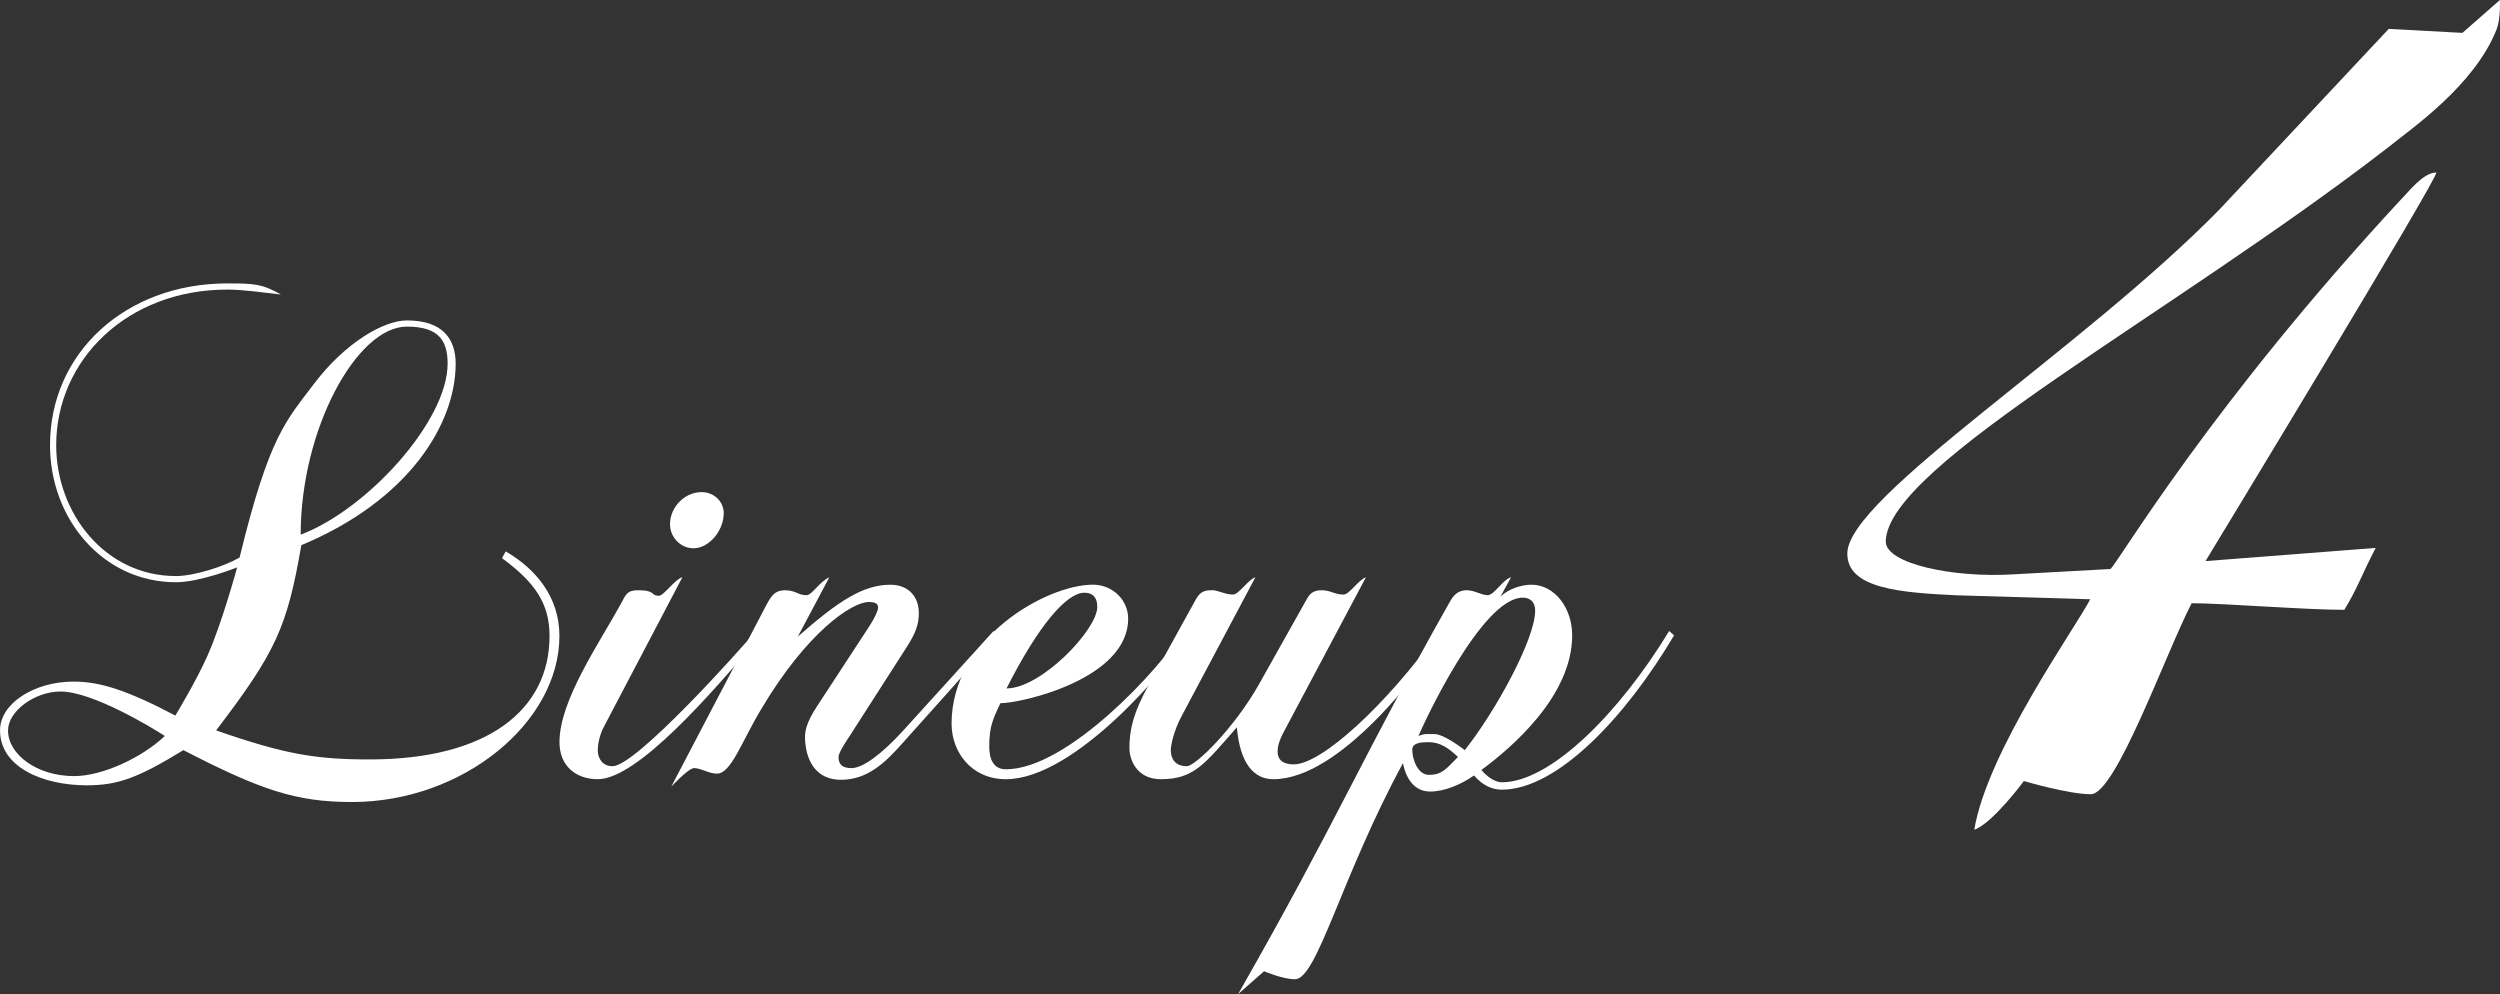
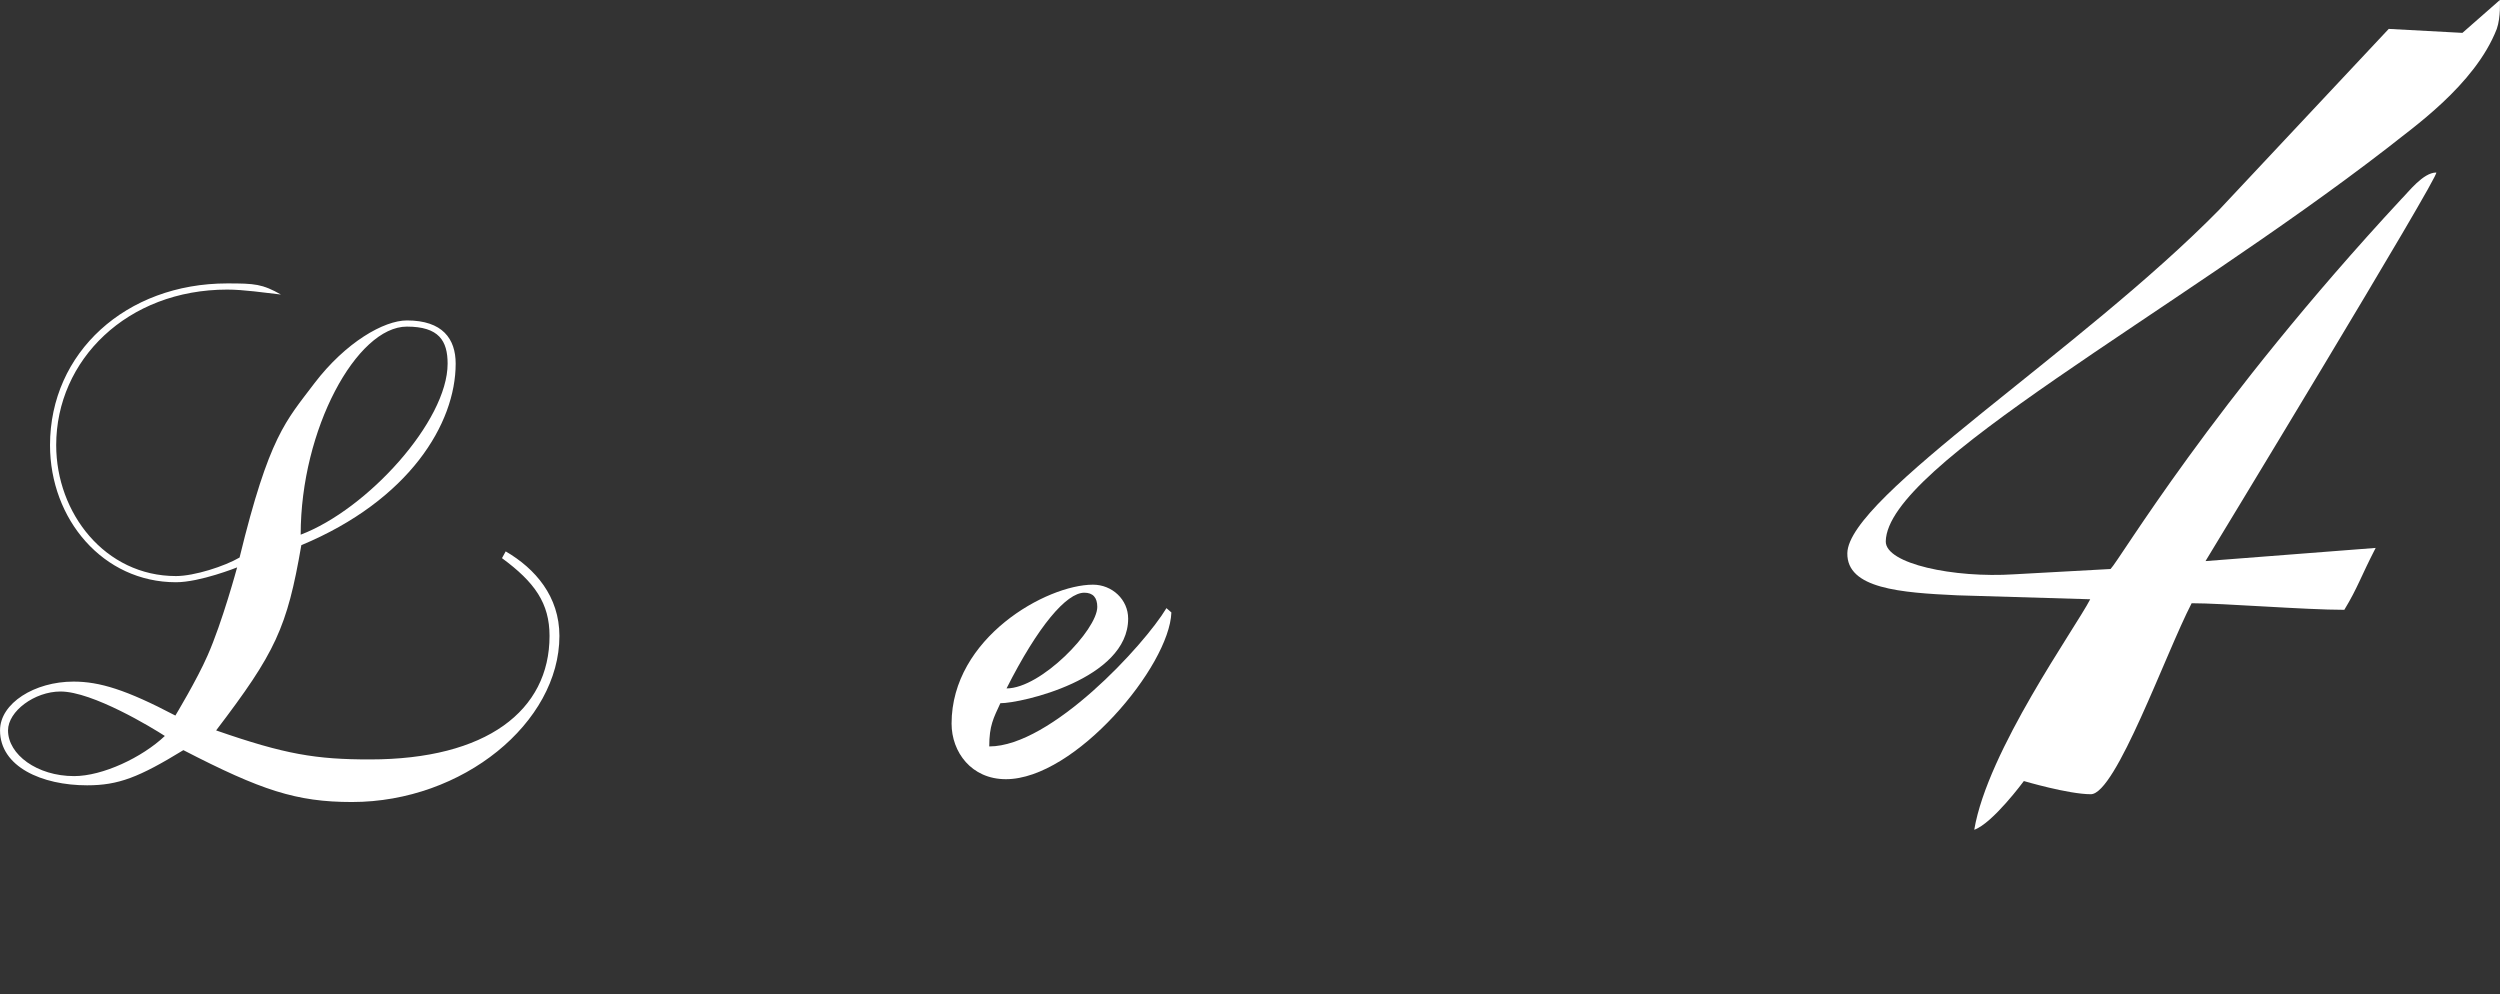
<svg xmlns="http://www.w3.org/2000/svg" version="1.1" id="レイヤー_1" x="0px" y="0px" width="85.017px" height="33.805px" viewBox="0 0 85.017 33.805" style="enable-background:new 0 0 85.017 33.805;" xml:space="preserve">
  <rect x="0" y="0" width="85.017" height="33.805" fill="#333333" stroke="none" />
  <style type="text/css">
	.st0{fill:#FFFFFF;}
</style>
  <g>
    <g>
      <path class="st0" d="M11.968,27.274c-1.89,0-3.086-0.399-5.732-1.764c-1.512,0.924-2.205,1.196-3.275,1.196    c-1.533,0-2.96-0.629-2.96-1.868c0-0.924,1.176-1.659,2.499-1.659c0.882,0,1.785,0.273,3.464,1.155c0,0,0.735-1.218,1.092-2.036    c0.504-1.135,1.008-3.003,1.008-3.003S6.803,19.8,5.984,19.8c-2.478,0-4.283-2.142-4.283-4.661c0-3.149,2.583-5.501,6.026-5.501    c0.945,0,1.197,0.021,1.827,0.378c-0.567-0.063-1.26-0.168-1.827-0.168c-3.401,0-5.816,2.394-5.816,5.291    c0,2.31,1.659,4.451,4.073,4.451c0.63,0,1.659-0.336,2.163-0.63c1.008-4.136,1.575-4.64,2.541-5.921    c1.071-1.406,2.373-2.142,3.149-2.142c1.218,0,1.659,0.63,1.659,1.47c0,2.037-1.575,4.641-5.249,6.173    c-0.483,2.813-0.882,3.653-2.897,6.299c2.352,0.819,3.401,0.987,5.228,0.987c3.968,0,6.11-1.659,6.11-4.199    c0-1.113-0.504-1.827-1.617-2.646l0.126-0.23c1.008,0.588,1.827,1.533,1.827,2.877C19.022,24.566,15.747,27.274,11.968,27.274z     M2.058,23.516c-0.882,0-1.785,0.672-1.785,1.323c0,0.819,0.987,1.554,2.247,1.554c0.966,0,2.31-0.63,3.086-1.365    C5.186,24.755,3.149,23.516,2.058,23.516z M13.836,11.107c-1.701,0-3.611,3.485-3.611,7.076c2.268-0.861,4.997-3.863,4.997-5.816    C15.222,11.59,14.928,11.107,13.836,11.107z" />
-       <path class="st0" d="M20.328,26.498c-0.735,0-1.302-0.441-1.302-1.26c0-1.428,1.365-3.381,2.1-4.725    c0.147-0.273,0.189-0.441,0.567-0.441c0.63,0,0.42,0.189,0.714,0.189c0.168,0,0.546-0.566,0.798-0.63l-2.667,5.081    c-0.168,0.314-0.21,0.65-0.21,0.798c0,0.294,0.168,0.546,0.504,0.546c0.798,0,4.367-3.989,4.871-4.598l0.168,0.146    C24.212,23.579,21.672,26.498,20.328,26.498z M23.583,18.645c-0.441,0-0.798-0.377-0.798-0.818c0-0.588,0.504-1.092,1.071-1.092    c0.441,0,0.756,0.336,0.756,0.714C24.611,18.057,24.107,18.645,23.583,18.645z" />
-       <path class="st0" d="M30.722,25.238c-0.609,0.692-1.218,1.28-2.121,1.28c-0.798,0-1.155-0.567-1.218-1.28    c-0.021-0.315-0.021-0.588,0.441-1.281l1.743-2.666c0.189-0.295,0.294-0.525,0.294-0.631c0-0.125-0.084-0.188-0.315-0.188    c-0.588,0-2.121,1.05-3.653,3.632c-0.672,1.113-1.029,2.205-1.512,2.205c-0.273,0-0.546-0.189-0.777-0.189    c-0.189,0-0.777,0.631-0.777,0.631l3.233-6.174c0.168-0.314,0.294-0.504,0.63-0.504c0.378,0,0.441,0.168,0.735,0.168    c0.189,0,0.441-0.461,0.777-0.608l-1.071,2.016c1.386-1.218,2.226-1.764,3.149-1.764c0.588,0,0.966,0.378,0.966,0.966    c0,0.378-0.105,0.672-0.399,1.134l-1.953,3.044c-0.21,0.315-0.378,0.588-0.378,0.715c0,0.252,0.126,0.377,0.441,0.377    c0.399,0,1.05-0.504,1.743-1.26l3.086-3.4l0.168,0.146C33.493,22.151,30.722,25.238,30.722,25.238z" />
-       <path class="st0" d="M34.208,26.498c-1.176,0-1.848-0.924-1.848-1.891c0-2.918,3.233-4.724,4.808-4.724    c0.651,0,1.197,0.504,1.197,1.155c0,2.057-3.632,2.876-4.346,2.876c-0.231,0.504-0.378,0.756-0.378,1.47    c0,0.441,0.147,0.777,0.567,0.777c2.1,0,5.27-3.443,6.026-4.703l0.168,0.146C39.772,22.655,36.56,26.498,34.208,26.498z     M36.875,20.156c-0.609,0-1.575,1.135-2.646,3.255c1.176,0,3.086-1.995,3.086-2.771C37.316,20.324,37.169,20.156,36.875,20.156z" />
-       <path class="st0" d="M43.301,26.498c-0.672,0-1.134-0.547-1.239-1.764c-1.092,1.238-1.449,1.764-2.583,1.764    c-0.861,0-1.071-0.715-1.071-1.051c0-0.588,0.105-1.176,0.693-2.225l1.575-2.855c0.168-0.295,0.357-0.295,0.567-0.295    c0.168,0,0.42,0.147,0.693,0.147c0.189,0,0.525-0.524,0.756-0.588l-2.499,4.703c-0.294,0.546-0.378,1.028-0.378,1.176    c0,0.294,0.147,0.546,0.546,0.546c0.294,0,1.617-1.302,2.457-2.793l1.638-2.918c0.105-0.189,0.252-0.273,0.483-0.273    c0.315,0,0.441,0.147,0.756,0.147c0.189,0,0.483-0.483,0.756-0.588l-2.667,5.019c-0.252,0.461-0.336,0.65-0.336,0.924    c0,0.252,0.168,0.42,0.546,0.42c0.945,0,3.128-1.995,4.955-4.535l0.168,0.146C48.277,22.865,45.568,26.498,43.301,26.498z" />
-       <path class="st0" d="M51.071,26.854c-0.357,0-0.672-0.168-0.945-0.483c-0.42,0.295-0.987,0.547-1.491,0.547    c-0.525,0-0.819-0.42-0.924-0.967c-2.1,3.863-2.918,7.35-3.674,7.35c-0.42,0-1.05-0.273-1.05-0.273l-0.882,0.777    c3.38-5.922,4.22-8.063,7.16-13.27c0.063-0.084,0.189-0.463,0.609-0.463c0.273,0,0.504,0.168,0.714,0.168    c0.231,0,0.504-0.524,0.798-0.608l-0.357,0.651c0.294-0.273,0.735-0.399,1.05-0.399c0.777,0,1.386,0.776,1.386,1.722    c0,2.058-2.058,3.821-3.086,4.577c0.189,0.231,0.462,0.42,0.693,0.42c1.659,0,4.01-2.372,5.69-5.144l0.168,0.146    C55.291,24.377,52.96,26.854,51.071,26.854z M48.572,25.238c-0.231,0-0.546,0.021-0.546,0.252c0,0.336,0.189,0.86,0.567,0.86    c0.462,0,0.588-0.21,0.987-0.608C49.265,25.447,48.992,25.238,48.572,25.238z M51.785,20.324c-1.407,0-3.401,4.347-3.548,4.703    c0.21-0.084,0.273-0.063,0.546-0.063c0.336,0,1.029,0.546,1.029,0.546c1.05-1.323,2.394-3.779,2.394-4.745    C52.205,20.451,52.016,20.324,51.785,20.324z" />
+       <path class="st0" d="M34.208,26.498c-1.176,0-1.848-0.924-1.848-1.891c0-2.918,3.233-4.724,4.808-4.724    c0.651,0,1.197,0.504,1.197,1.155c0,2.057-3.632,2.876-4.346,2.876c-0.231,0.504-0.378,0.756-0.378,1.47    c2.1,0,5.27-3.443,6.026-4.703l0.168,0.146C39.772,22.655,36.56,26.498,34.208,26.498z     M36.875,20.156c-0.609,0-1.575,1.135-2.646,3.255c1.176,0,3.086-1.995,3.086-2.771C37.316,20.324,37.169,20.156,36.875,20.156z" />
    </g>
    <g>
      <path class="st0" d="M84.907,0.985c-0.751,1.927-2.927,3.404-3.699,4.031c-7.357,5.689-17.033,10.796-17.079,13.394    c-0.013,0.762,2.308,1.254,4.37,1.12l3.274-0.18c0.318-0.313,3.413-5.599,9.896-12.587c0.229-0.224,0.732-0.896,1.18-0.896    c0.18,0-7.847,13.214-7.847,13.214l5.787-0.448c-0.509,0.985-0.605,1.344-1.066,2.105c-1.344,0-4.117-0.224-5.192-0.224    c-0.882,1.702-2.578,6.495-3.429,6.495c-0.762,0-2.277-0.448-2.277-0.448s-1.056,1.434-1.687,1.657    c0.45-2.688,3.436-6.854,3.944-7.839l-4.521-0.134c-1.926-0.09-3.76-0.225-3.739-1.434c0.034-1.926,7.96-6.898,12.659-11.691    l5.752-6.137l2.506,0.135L85.013,0C85.013,0,85.048,0.582,84.907,0.985z" />
    </g>
  </g>
</svg>